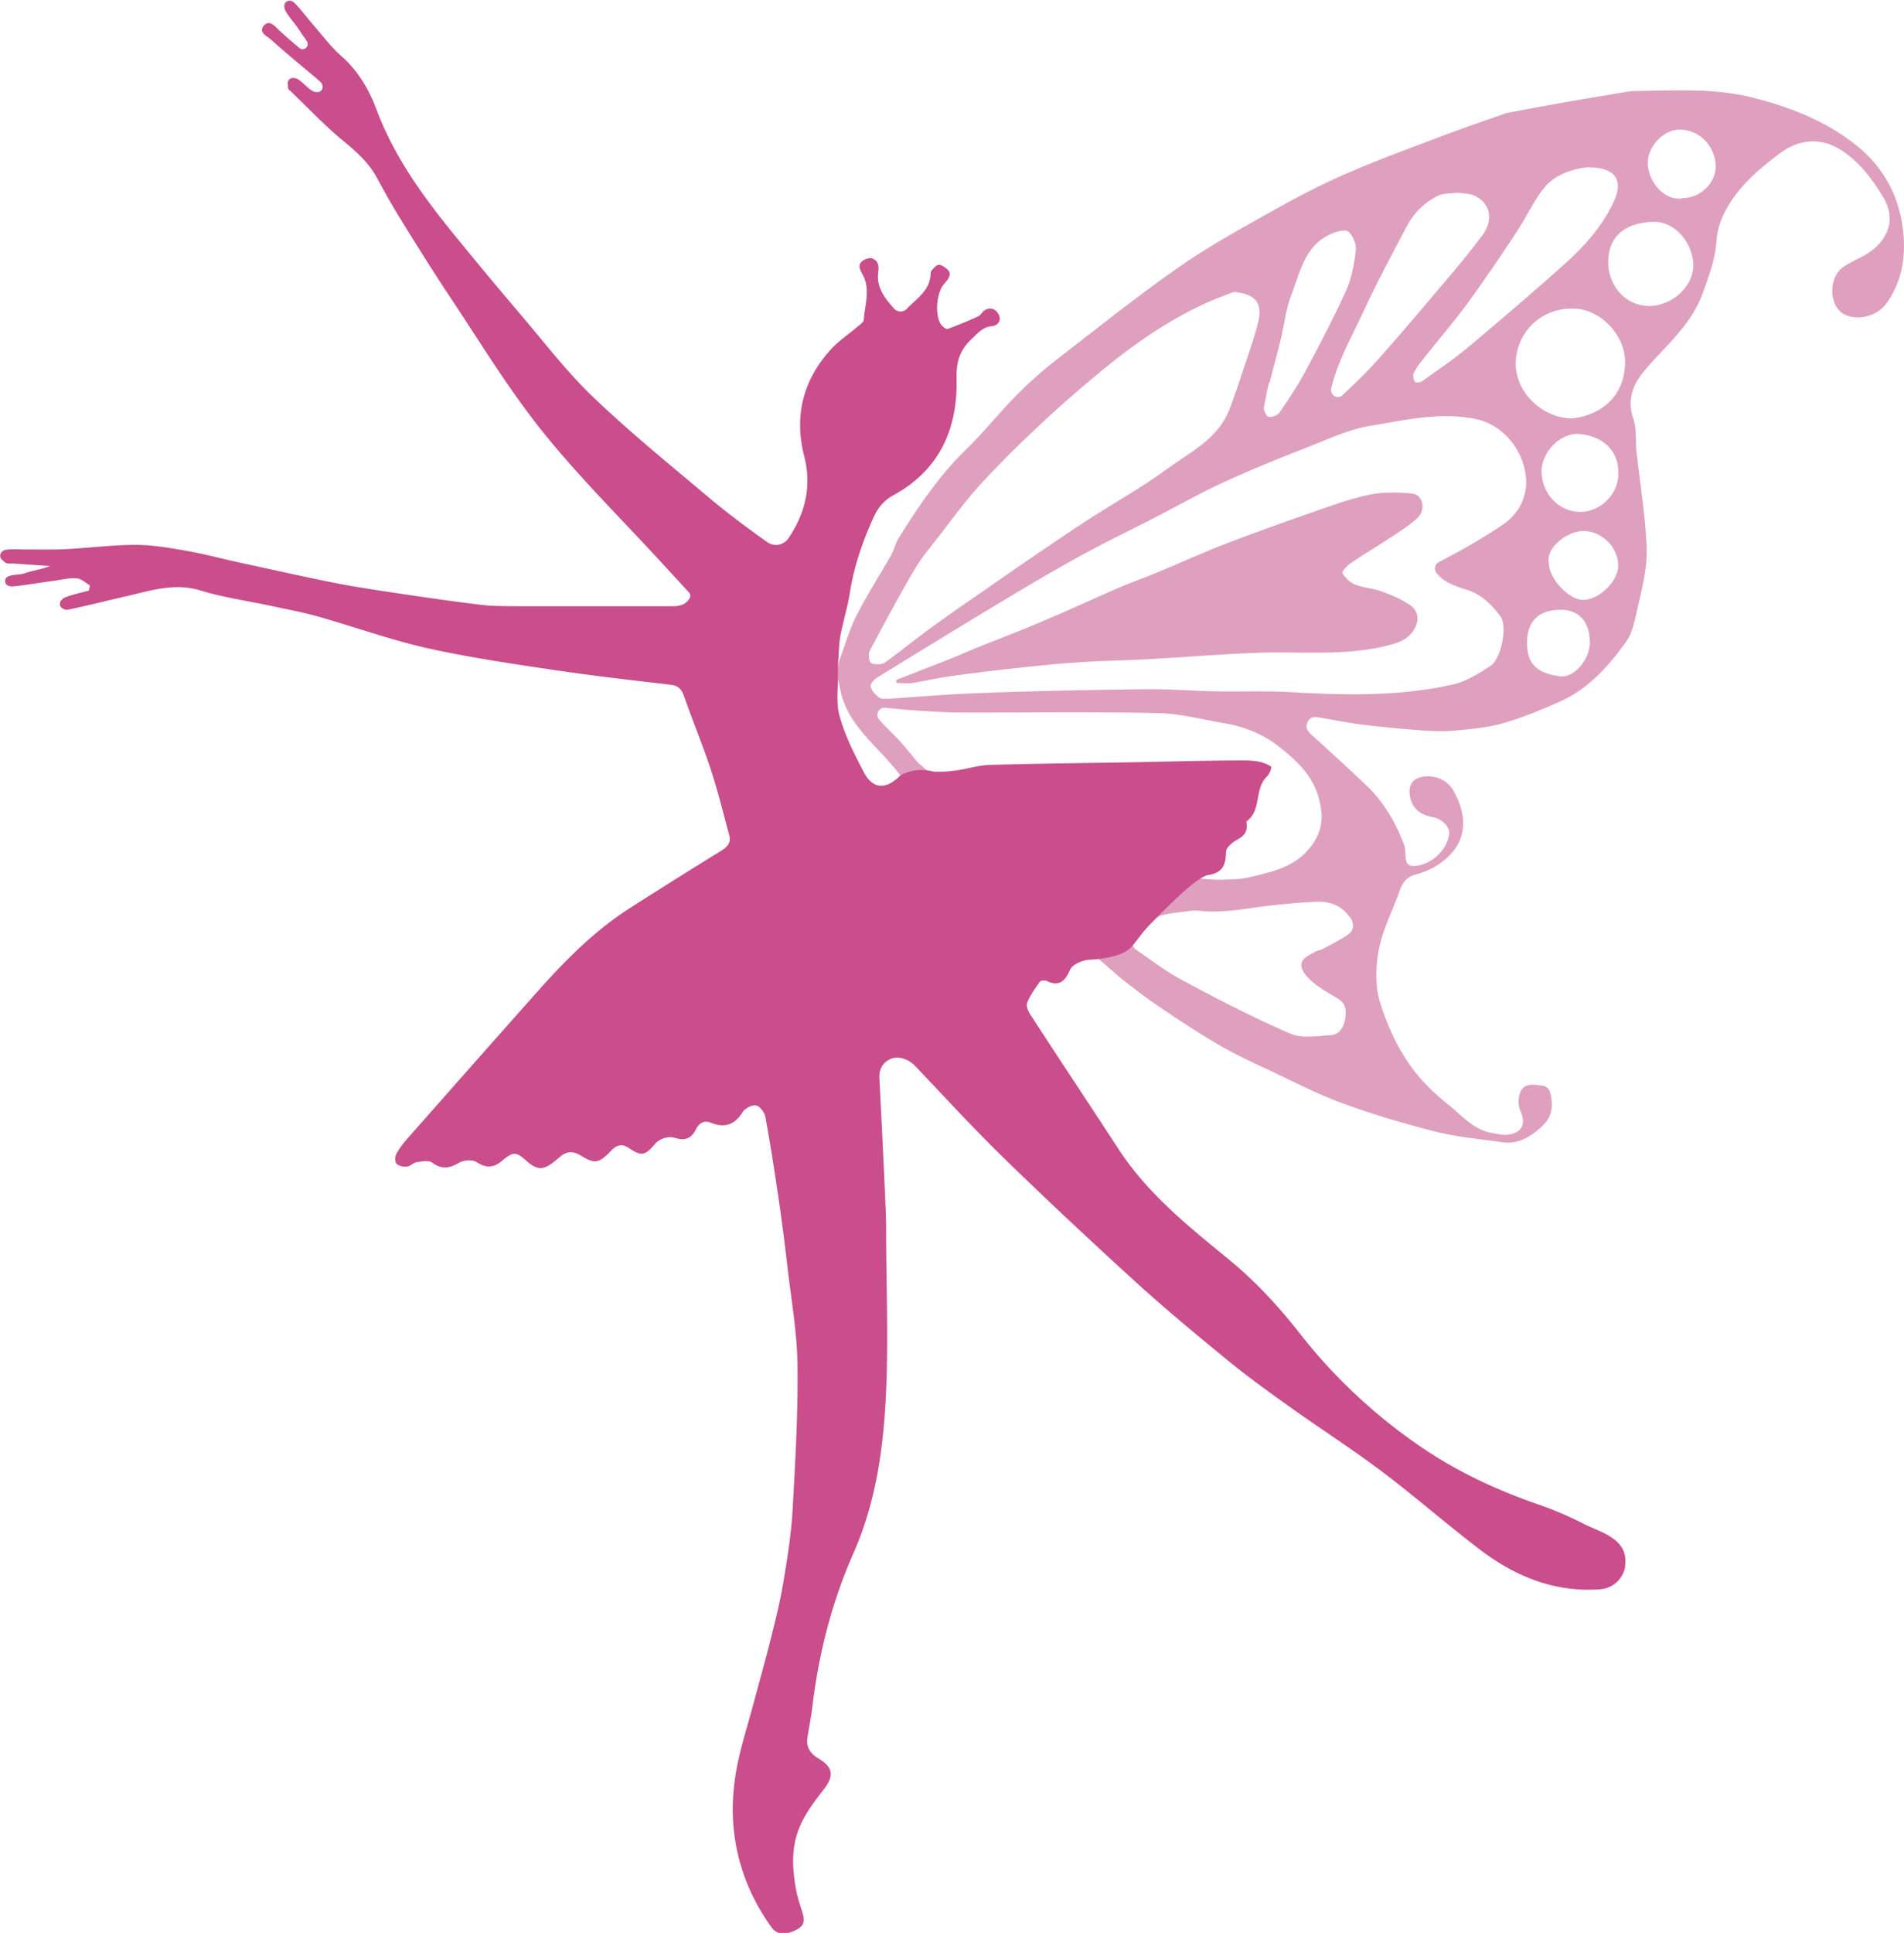
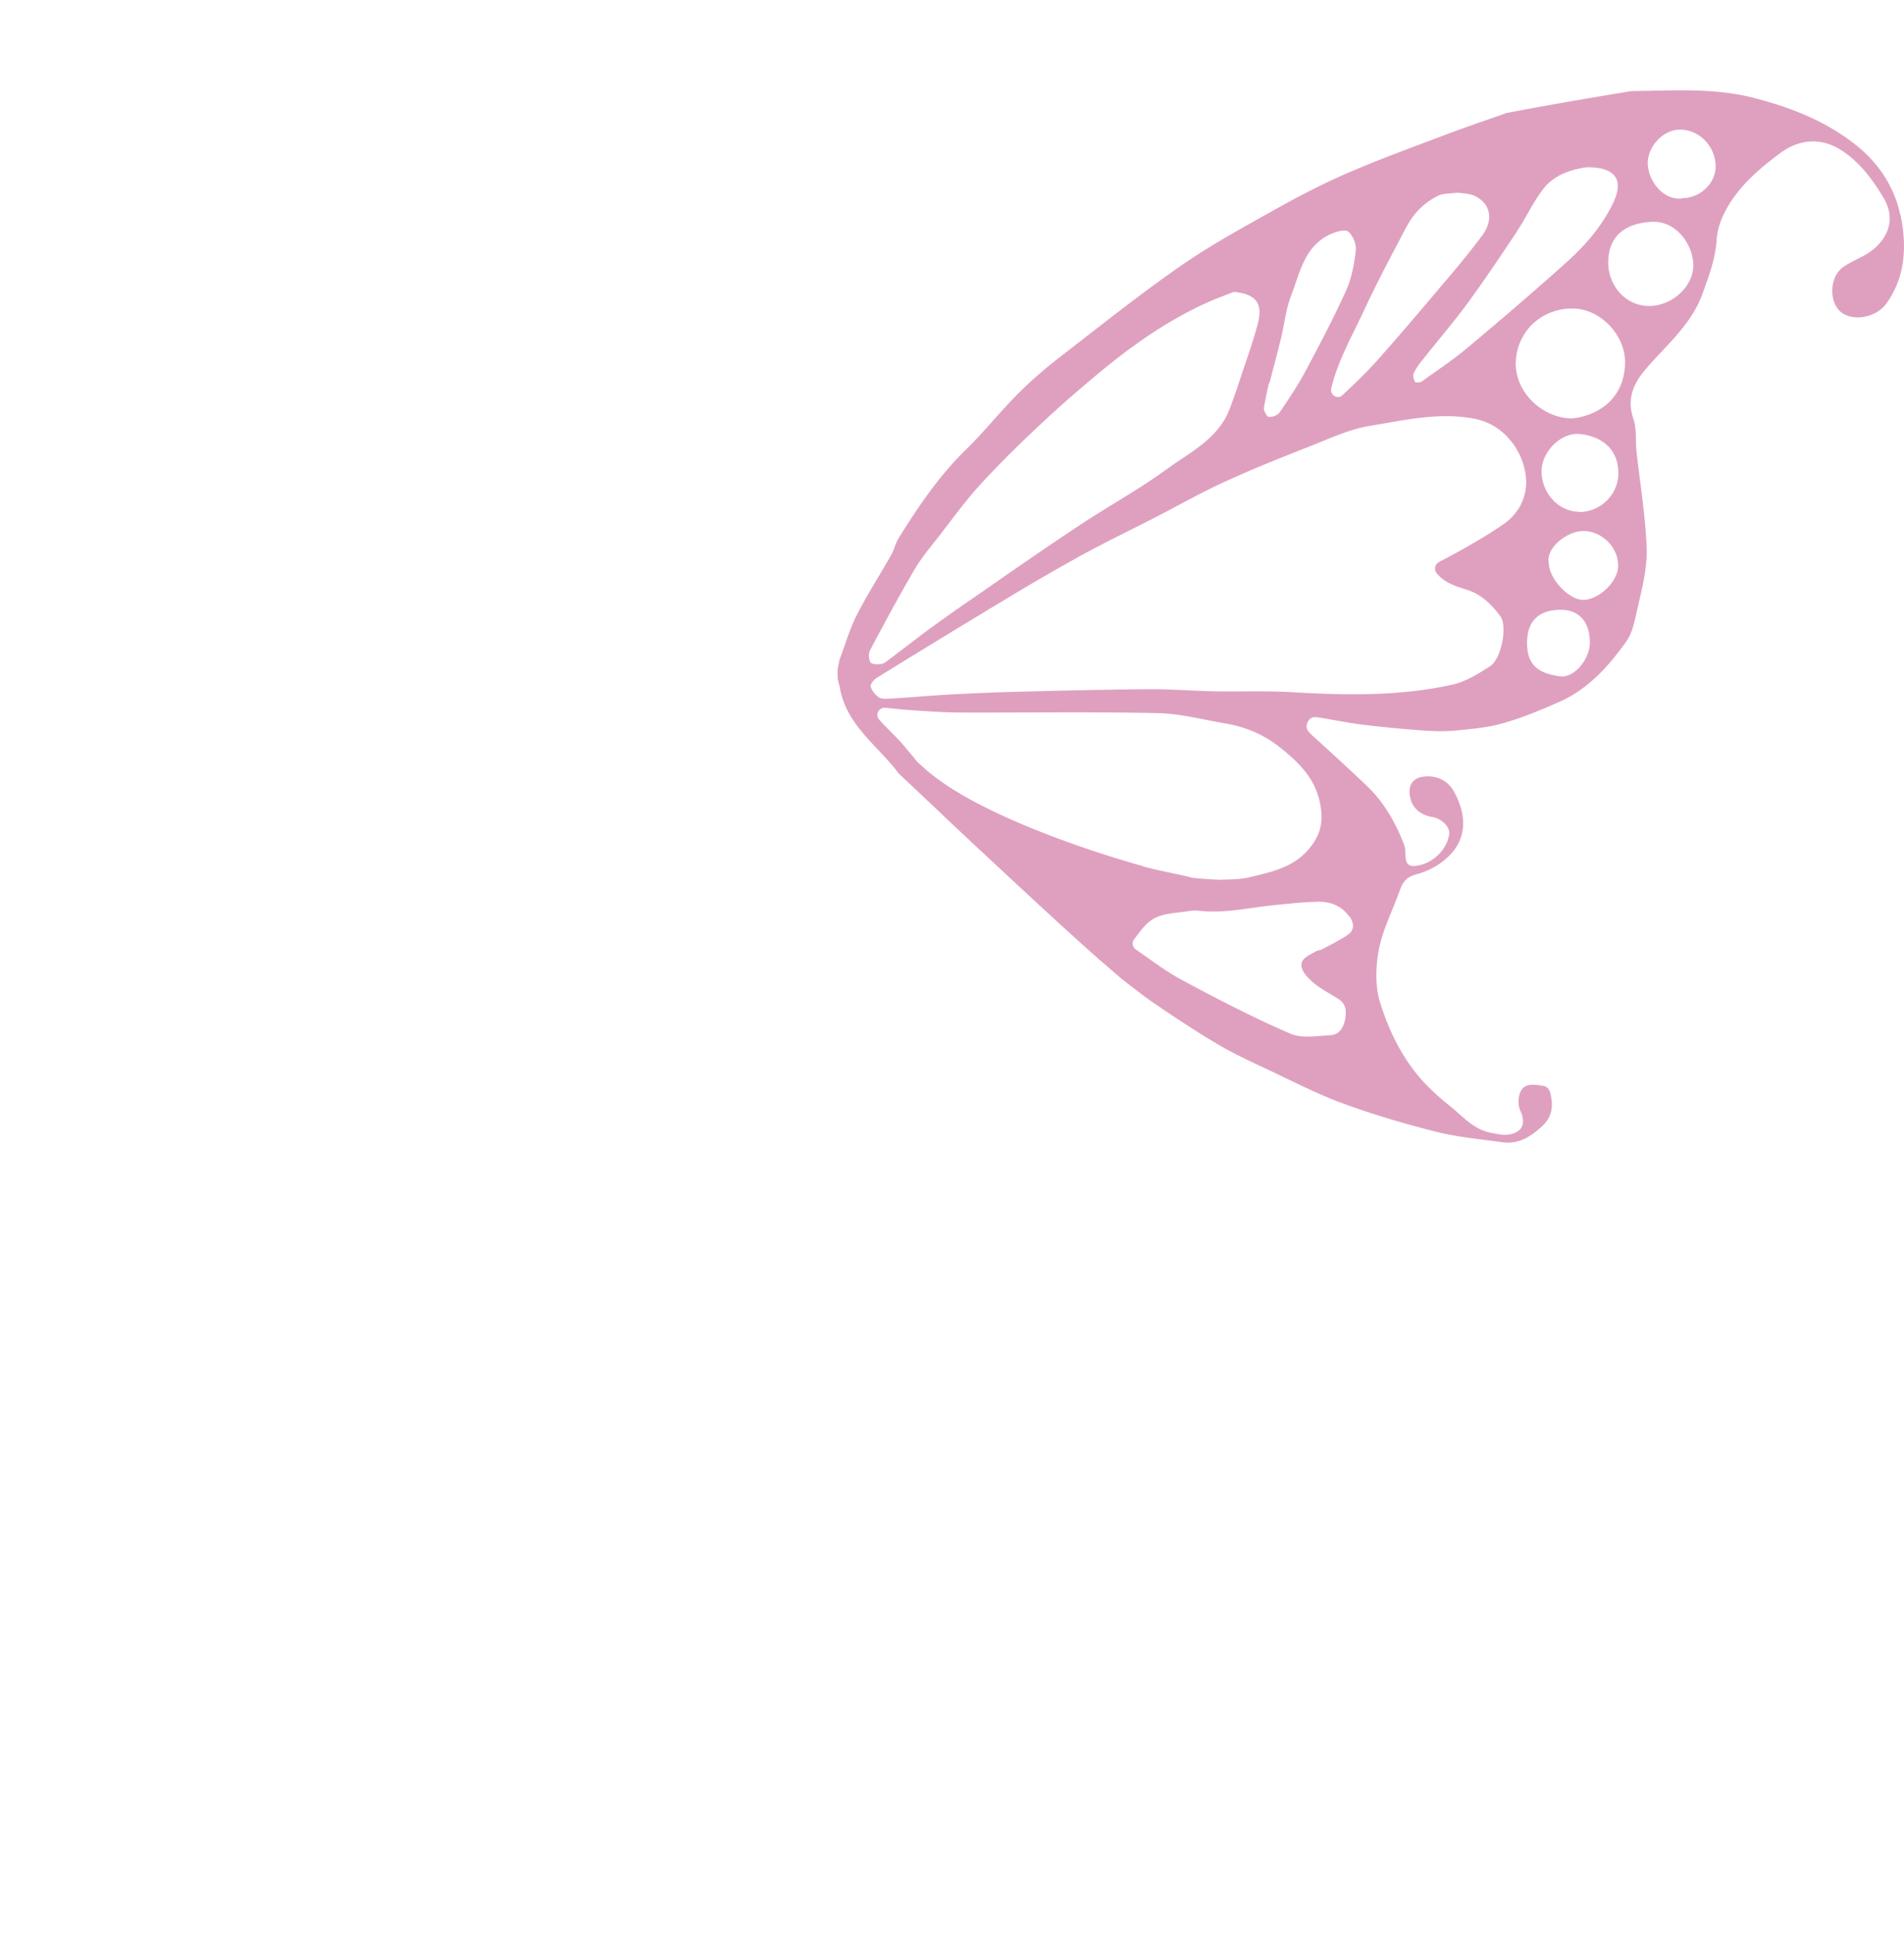
<svg xmlns="http://www.w3.org/2000/svg" data-bbox="0.01 0.035 96.229 97.656" viewBox="0 0 96.24 97.66" data-type="color">
  <g>
    <path d="M96.05 10.85c-.3-1.41-1.1-2.64-2.3-3.57-1.52-1.19-3.26-1.86-5.09-2.33-2-.52-4.04-.37-6.07-.35-.12 0-.24.02-.36.04-1.08.18-2.17.36-3.25.55-.95.17-1.89.34-2.83.52-.04 0-.08.03-.11.04-.94.33-1.89.65-2.82 1-1.64.62-3.3 1.22-4.91 1.91-1.23.52-2.43 1.13-3.6 1.78-1.7.95-3.42 1.88-5.01 2.98-2.12 1.47-4.14 3.09-6.19 4.67-.73.57-1.43 1.17-2.08 1.83-.9.9-1.7 1.92-2.62 2.81-1.35 1.32-2.39 2.86-3.38 4.45-.17.27-.23.6-.39.87-.57 1.01-1.2 1.98-1.73 3.02-.36.7-.58 1.48-.86 2.22 0 .02-.01.04-.02.05l-.07.36c-.03.15-.03.31-.02.46v.12c.02.13.09.33.12.51.35 1.88 1.92 2.89 2.96 4.28s.01.02.02.03l.04.03.1.09c.11.11.29.28.52.49.07.07.15.15.24.23.4.38.92.86 1.5 1.42.06.06.12.11.18.17 1.61 1.51 3.7 3.46 5.51 5.12.07.06.14.13.21.19.66.6 1.28 1.16 1.82 1.64a1 1 0 0 0 .1.08c.04.04.09.08.13.11l.28.25c.26.22.49.42.68.58 0 0 .01 0 .02.01.16.13.32.26.49.38.3.24.61.47.92.69 1.09.75 2.19 1.48 3.32 2.15.86.51 1.77.93 2.67 1.35 1.23.58 2.44 1.21 3.71 1.67 1.52.56 3.09 1.02 4.66 1.42 1.1.28 2.25.38 3.38.54.86.12 1.5-.3 2.09-.87.38-.38.48-.82.41-1.32-.05-.3-.08-.62-.48-.67s-.87-.14-1.08.3c-.13.27-.14.68-.02.95.29.64.14 1.1-.56 1.22-.29.05-.6-.03-.89-.08-.89-.16-1.45-.83-2.1-1.36-.53-.42-1.04-.88-1.49-1.39-.96-1.11-1.6-2.43-2.03-3.8-.27-.83-.24-1.85-.07-2.73.2-1.02.71-1.99 1.06-2.99.15-.42.36-.67.81-.79.4-.1.8-.28 1.15-.51 1.47-.99 1.5-2.35.77-3.68-.3-.55-.87-.83-1.54-.75-.49.06-.75.38-.7.86.06.65.46 1.06 1.15 1.18.48.08.9.51.85.86-.11.82-.89 1.54-1.72 1.61-.31.03-.45-.1-.48-.39-.02-.24 0-.49-.09-.71-.44-1.14-1.04-2.17-1.94-3.01q-1.335-1.26-2.7-2.49c-.21-.2-.37-.37-.22-.67.15-.32.41-.25.68-.21.71.12 1.42.26 2.13.35 1.01.12 2.03.22 3.05.29.54.04 1.09.05 1.63 0 .82-.08 1.64-.15 2.42-.38.95-.27 1.88-.66 2.79-1.06 1.44-.63 2.47-1.76 3.36-3 .31-.43.4-.8.57-1.56.26-1.15.55-2.2.5-3.3-.07-1.6-.33-3.19-.51-4.78-.06-.56.02-1.16-.16-1.67-.35-1.03.02-1.81.65-2.54 1.04-1.21 2.29-2.22 2.86-3.82.32-.89.64-1.74.7-2.69.03-.46.18-.94.39-1.35.65-1.29 1.73-2.22 2.86-3.05.88-.64 1.92-.77 2.9-.21.99.58 1.67 1.48 2.26 2.45.82 1.34 0 2.46-1.01 2.99-.34.18-.69.34-1 .55-.79.56-.72 2.04.09 2.41.69.32 1.66.05 2.1-.58.99-1.39 1.02-2.99.69-4.52Zm-19.35.8c.46-.69.81-1.47 1.32-2.12.59-.75 1.49-.98 2.18-1.08h.06c1.44.01 1.81.67 1.29 1.78-.57 1.2-1.43 2.18-2.4 3.05-1.63 1.46-3.29 2.88-4.96 4.28-.74.62-1.54 1.15-2.32 1.71-.08.06-.33.07-.35.02-.07-.13-.12-.33-.06-.44.12-.25.29-.48.47-.7.76-.96 1.56-1.89 2.28-2.87.86-1.18 1.68-2.4 2.49-3.62Zm-5.61-.18c.36-.69.9-1.24 1.6-1.58.26-.13.59-.1.93-.15h.1c.27.04.6.04.85.17.78.39.93 1.21.35 1.99-.52.69-1.06 1.36-1.62 2.02-1.2 1.42-2.41 2.85-3.65 4.25-.57.64-1.2 1.24-1.83 1.83-.03.02-.06.04-.1.05-.22.06-.44-.12-.44-.35 0-.03 0-.06.01-.09.35-1.43 1.09-2.7 1.7-4.02.65-1.4 1.38-2.75 2.09-4.11Zm-6.92 7.88c.19-.76.4-1.51.58-2.26.17-.72.25-1.47.51-2.15.45-1.17.68-2.53 2.02-3.12.27-.12.73-.25.88-.11.23.2.41.64.37.95-.08.68-.21 1.4-.49 2.02-.62 1.37-1.32 2.7-2.03 4.03-.39.74-.86 1.43-1.33 2.13-.1.14-.37.25-.55.22-.09-.01-.16-.16-.21-.27-.03-.07-.04-.15-.03-.23.09-.46.16-.84.25-1.21Zm-20.2 13.52c.72-1.36 1.45-2.72 2.23-4.05.37-.64.86-1.21 1.31-1.79.67-.87 1.32-1.76 2.06-2.57.95-1.03 1.95-2.02 2.98-2.98.89-.84 1.81-1.64 2.75-2.43 1.8-1.51 3.7-2.88 5.87-3.83.37-.16.74-.29 1.11-.44.05-.02.11-.03.17-.02 1.03.11 1.39.58 1.13 1.58-.22.85-.52 1.68-.8 2.52-.2.61-.4 1.21-.63 1.81-.43 1.13-1.35 1.8-2.31 2.44-.67.44-1.31.93-1.98 1.36-1.18.76-2.39 1.46-3.55 2.24-1.69 1.12-3.35 2.28-5.01 3.43q-1.185.81-2.34 1.65c-.69.51-1.37 1.05-2.06 1.56-.11.08-.23.19-.36.2-.18.02-.47.02-.54-.08-.09-.15-.11-.44-.03-.6M68.21 46.3c.24.34.27.7-.11.95-.4.26-.83.48-1.25.7-.1.06-.24.06-.34.12-.32.19-.8.35-.72.78.06.32.38.62.66.85.37.3.81.52 1.21.78.39.25.4.63.33 1.02-.07.4-.29.77-.71.8-.69.04-1.48.18-2.07-.08-1.87-.81-3.69-1.75-5.49-2.72-.79-.42-1.5-.97-2.31-1.53a.36.36 0 0 1-.08-.52c.3-.39.59-.81.98-1.03.51-.29 1.18-.29 1.79-.39.22-.04.44-.02.66 0 1.21.11 2.39-.17 3.58-.29.76-.08 1.52-.16 2.28-.18.62-.01 1.19.2 1.57.74Zm-1.54-5.94c.22.86.2 1.6-.38 2.37-.8 1.08-1.96 1.31-3.12 1.59-.48.12-1 .11-1.5.13-.18 0-1.11-.06-1.4-.1-.02 0-.05 0-.07-.02-.19-.07-2.32-.48-2.5-.59-.26-.07-8.1-2.22-11.09-5.03-.12-.1-.23-.19-.34-.33-.04-.06-.33-.41-.38-.46-.51-.65-.88-.92-1.43-1.54 0-.01-.02-.02-.03-.03-.2-.25 0-.62.32-.59.57.06 1.07.11 1.57.14.76.05 1.52.1 2.29.1 3.3.01 6.6-.04 9.9.03 1.14.02 2.29.33 3.42.52 1.01.17 1.94.56 2.74 1.19.88.7 1.7 1.46 2 2.62m10.06-14.63c-.17.28-.43.54-.7.73-.57.4-1.17.76-1.78 1.11-.49.29-1 .55-1.52.83a.37.37 0 0 0-.12.55c.41.51.98.67 1.51.84.77.24 1.27.75 1.72 1.35.36.49.06 2.13-.51 2.51-.6.39-1.24.79-1.92.94-2.69.6-5.42.54-8.15.38-1.27-.07-2.54-.02-3.8-.04-1.11-.02-2.21-.11-3.32-.11-2.23.02-4.46.07-6.7.13-1.14.03-2.29.08-3.44.14-1.02.06-2.04.15-3.06.21-.18.01-.4.02-.52-.07-.18-.13-.36-.34-.41-.54-.03-.12.16-.35.3-.44 2.24-1.38 4.48-2.75 6.73-4.1a104 104 0 0 1 3.69-2.13c1.17-.64 2.38-1.22 3.57-1.83 1.17-.6 2.31-1.25 3.5-1.8 1.43-.66 2.9-1.25 4.36-1.82 1.02-.4 2.05-.89 3.12-1.06 1.73-.28 3.47-.7 5.26-.35 1.29.25 2.21 1.3 2.5 2.45.21.82.09 1.49-.32 2.16Zm2.11 8.44c-1.08-.15-1.69-.56-1.65-1.79.03-1.02.61-1.57 1.71-1.57.92 0 1.47.63 1.46 1.66 0 .84-.79 1.8-1.51 1.7Zm1.2-3.86c-.72.02-1.75-1.07-1.75-1.85-.18-.76.91-1.63 1.74-1.63.94 0 1.77.82 1.76 1.76 0 .78-.95 1.7-1.75 1.72m-.19-4.45c-1.05 0-1.92-.92-1.93-2.04 0-.98.97-1.99 1.94-1.89 1.06.11 1.97.73 1.94 2.04-.02 1.02-.9 1.89-1.95 1.9Zm-.38-4.72h-.07c-1.52-.05-2.87-1.4-2.78-2.91s1.32-2.68 2.93-2.64c1.34.03 2.58 1.32 2.59 2.68 0 1.92-1.42 2.74-2.67 2.87m3.89-5.68c-1.15 0-2.06-.97-2.07-2.2 0-1.29.81-1.98 2.2-2.05 1.22-.07 2.07 1.12 2.1 2.15.03 1.11-1.08 2.1-2.23 2.1m1.69-5.44c-.92.15-1.73-.83-1.76-1.74-.03-.88.81-1.76 1.66-1.73 1.02.03 1.73.89 1.77 1.79s-.78 1.67-1.67 1.67Z" fill="#dfa0c0" data-color="1" />
-     <path d="M45.34 34.34c.95-.37 1.9-.74 2.84-1.11.37-.15.73-.32 1.1-.47 1.13-.45 2.27-.88 3.39-1.36 1.29-.54 2.56-1.13 3.84-1.69.64-.28 1.3-.5 1.94-.77 1.15-.47 2.27-.99 3.43-1.44 1.49-.57 2.99-1.11 4.49-1.63.95-.33 1.9-.68 2.87-.88.69-.14 1.44-.12 2.15-.05.54.05.7.83.25 1.24-.44.4-.96.72-1.46 1.05-.64.42-1.29.8-1.92 1.23-.18.12-.45.44-.41.5.15.23.38.47.63.57.42.17.9.19 1.33.34.48.17.97.38 1.4.66.5.31.56.81.25 1.3-.3.48-.78.65-1.3.78-2.24.57-4.51.28-6.77.38-1.8.07-3.61.22-5.41.32-1.08.06-2.17.07-3.25.14-1.02.06-2.03.16-3.04.27q-1.845.195-3.69.45c-.63.09-1.26.24-1.89.34-.24.04-.5 0-.75 0-.07 0-.09-.15-.02-.18Z" fill="#dfa0c0" data-color="1" />
-     <path d="M82.15 79.15c-.11.63-.64 1.11-1.28 1.15-2.28.16-4.26-.64-6.03-1.98-1.7-1.29-3.3-2.7-5-3.98-1.49-1.12-3.06-2.13-4.58-3.21-1.1-.78-2.19-1.57-3.23-2.42-1.54-1.26-3.07-2.53-4.54-3.86-2.26-2.06-4.49-4.14-6.68-6.27-1.57-1.53-3.05-3.14-4.56-4.73-.34-.35-.86-.52-1.25-.34-.41.19-.57.54-.55.98q.165 3.105.3 6.21c.02.46.04.93.04 1.39 0 2.86.13 5.73-.02 8.58-.14 2.68-.53 5.33-1.65 7.85-1.08 2.45-1.74 5.05-2.06 7.73-.06.5-.16 1-.24 1.5-.09.52.13.85.57 1.11.7.41.78.86.27 1.52-.5.65-1 1.28-1.3 2.08-.38 1.02-.3 2.02-.12 3.03.07.35.18.7.29 1.04.11.36.22.69-.22.94-.52.29-1.01.33-1.31-.09-.42-.58-.79-1.21-1.08-1.86-.86-1.91-1.07-3.92-.72-5.97.19-1.14.56-2.25.86-3.38.31-1.16.64-2.32.93-3.49.23-.92.46-1.84.61-2.77.2-1.19.39-2.39.46-3.59.14-2.45.28-4.9.25-7.35-.02-1.61-.3-3.21-.49-4.81-.12-1.05-.25-2.1-.4-3.14-.22-1.53-.45-3.06-.73-4.58-.04-.23-.28-.55-.48-.59s-.56.15-.68.35c-.4.64-.91.8-1.59.53-.39-.16-.63.05-.78.36-.23.45-.57.55-1.01.41-.38-.12-.81.02-1.07.33-.49.57-.67.59-1.3.17-.37-.25-.63-.13-.9.15-.62.64-.81.67-1.55.22-.36-.22-.68-.21-1 .06-.12.1-.25.21-.37.3-.51.4-.83.38-1.33-.06-.52-.47-.67-.51-1.23-.04-.44.37-.8.41-1.3.09-.21-.14-.65-.11-.88.02-.49.29-.89.36-1.38 0-.17-.13-.52-.06-.78-.02-.17.02-.32.21-.48.22-.18.02-.41-.02-.53-.14-.09-.08-.09-.36-.02-.49.15-.28.35-.54.56-.78 2.18-2.47 4.36-4.94 6.55-7.4 1.42-1.6 2.91-3.11 4.73-4.27q2.28-1.455 4.59-2.88c.32-.2.5-.42.4-.78-.3-1.12-.58-2.25-.94-3.35-.4-1.21-.9-2.4-1.32-3.61-.13-.37-.27-.59-.68-.64-1.96-.23-3.91-.45-5.86-.74-2.16-.32-4.33-.64-6.46-1.11-1.85-.42-3.66-1.07-5.49-1.59-.81-.23-1.64-.38-2.47-.56-1.18-.25-2.38-.42-3.52-.77-1.29-.39-2.47 0-3.67.28-1.02.23-2.02.49-3.04.7-.08.01-.16-.02-.25-.07a.258.258 0 0 1-.07-.4c.06-.07.13-.13.21-.16.38-.15.79-.23 1.19-.34l.06-.26c-.22-.13-.43-.34-.67-.36-.35-.03-.71.06-1.07.11-.72.1-1.43.22-2.14.3-.07 0-.14 0-.22-.02-.24-.07-.26-.4-.03-.49.28-.11.59-.07.84-.16.41-.14.85-.19 1.27-.36-.63-.04-1.26-.09-1.88-.13-.12 0-.27.02-.36-.03a2 2 0 0 1-.21-.18c-.1-.11-.09-.27.01-.37.06-.06.13-.1.2-.11.32-.05.64-.02.97-.02.72 0 1.44.02 2.16-.02 1.14-.06 2.29-.21 3.43-.21.86 0 1.72.15 2.57.3.87.15 1.72.38 2.58.57 1.57.34 3.13.69 4.71 1.01.87.18 1.74.31 2.61.45 1.67.25 3.34.5 5.01.7.64.08 1.28.06 1.93.07h7.73c.36 0 .66-.07.86-.39.06-.1.05-.23-.03-.31-.4-.44-.82-.89-1.24-1.35-2.06-2.25-4.25-4.4-6.16-6.78-1.75-2.18-3.21-4.61-4.77-6.94-.82-1.24-1.61-2.5-2.39-3.77-.43-.69-.83-1.4-1.21-2.11-.42-.77-1.04-1.32-1.71-1.87-.96-.79-1.81-1.7-2.71-2.56-.03-.03-.07-.06-.07-.1 0-.08-.01-.15-.02-.23 0-.16.13-.3.29-.28.09 0 .17.03.24.07.27.17.47.45.75.6.07.04.15.04.24.04.18 0 .29-.19.23-.36a.4.4 0 0 0-.1-.16c-.82-.71-1.67-1.38-2.47-2.11-.19-.18-.7-.38-.37-.74.29-.31.56.07.79.28.33.3.66.59 1 .87.22.18.53-.1.37-.35-.1-.16-.22-.3-.31-.45-.23-.38-.55-.7-.77-1.08a.5.5 0 0 1-.06-.24c-.01-.19.18-.32.35-.26.07.02.12.06.17.1.35.36.65.77.98 1.15.45.52.86 1.07 1.37 1.52.86.75 1.41 1.7 1.8 2.74.86 2.29 2.26 4.25 3.78 6.13 1.15 1.42 2.32 2.82 3.51 4.22 1.2 1.41 2.33 2.89 3.66 4.16 1.86 1.78 3.86 3.4 5.83 5.06.95.8 1.95 1.54 2.96 2.26.35.25.83.16 1.07-.19.85-1.26 1.19-2.62.8-4.15-.52-2.03-.06-3.87 1.37-5.42.39-.42.89-.75 1.33-1.13.12-.1.3-.22.31-.34.05-.77.36-1.55-.07-2.31-.13-.24-.26-.49.04-.69.12-.08.33-.15.46-.1.3.12.35.36.3.69-.1.76.33 1.32.8 1.84.18.2.48.2.66 0 .5-.53 1.18-.92 1.19-1.79 0-.12.14-.24.26-.35.08-.08.21-.09.31-.03.51.29.51.48.1.94-.38.43-.47 1.6-.14 2.04.08.1.25.25.33.22q.78-.285 1.53-.63c.14-.06.22-.24.35-.32.31-.18.58-.03.71.24.14.3-.07.55-.35.57-.48.04-.73.37-1.04.66-.57.54-.77 1.12-.75 1.97.07 2.54-.86 4.64-3.19 5.91-.5.27-.79.65-1.01 1.13-.55 1.21-.98 2.46-1.19 3.78-.11.73-.34 1.45-.48 2.18-.08.41-.07.84-.11 1.27 0 .19-.03.57-.02.72v.37c0 .13-.02.51-.02.69 0 .41.02.71.1.99.27 1 .75 1.94 1.23 2.86.45.87 1.12.9 1.84.18 0 0 .02-.01.02-.02s.01 0 .03-.02c0 0 .02 0 .03-.01.09-.05.26-.12.49-.18.03 0 .06-.01.09-.02l.21-.03h.08c.16-.01.34 0 .53.03.04.01.08.02.13.03.06.01.12.02.19.02h.27c.25 0 .5-.03.75-.06.56-.08 1.11-.26 1.66-.28 2.29-.07 4.58-.09 6.88-.13 1.91-.03 3.82-.09 5.73-.1.56 0 1.16-.02 1.67.32-.02.1-.02.17-.05.22-.06.11-.11.22-.2.3-.61.62-.24 1.67-.99 2.23-.03.02-.01.12 0 .18.02.37-.15.58-.48.75-.24.13-.56.4-.57.61-.01.61-.13 1.07-.9 1.18-.63.1-2.34 1.89-3.02 2.58-.01 0-.02.02-.03.03v.01c-.3.3-.55.7-.84 1.02-.46.52-1.71.62-2.11.64-.11 0-.22.03-.33.06-.22.07-.55.22-.65.44-.24.56-.54.89-1.19.57-.09-.04-.29-.02-.34.04-.24.34-.5.69-.64 1.07-.07.17.07.46.19.64 1.47 2.26 2.96 4.5 4.43 6.75 1.45 2.23 3.49 3.87 5.52 5.53 1.36 1.11 2.55 2.39 3.63 3.77a27.3 27.3 0 0 0 5.94 5.61c1.93 1.35 4.02 2.32 6.23 3.08.75.26 1.48.58 2.19.94.86.44 2.34.76 2.08 2.2Z" fill="#c94e8b" data-color="2" />
  </g>
</svg>